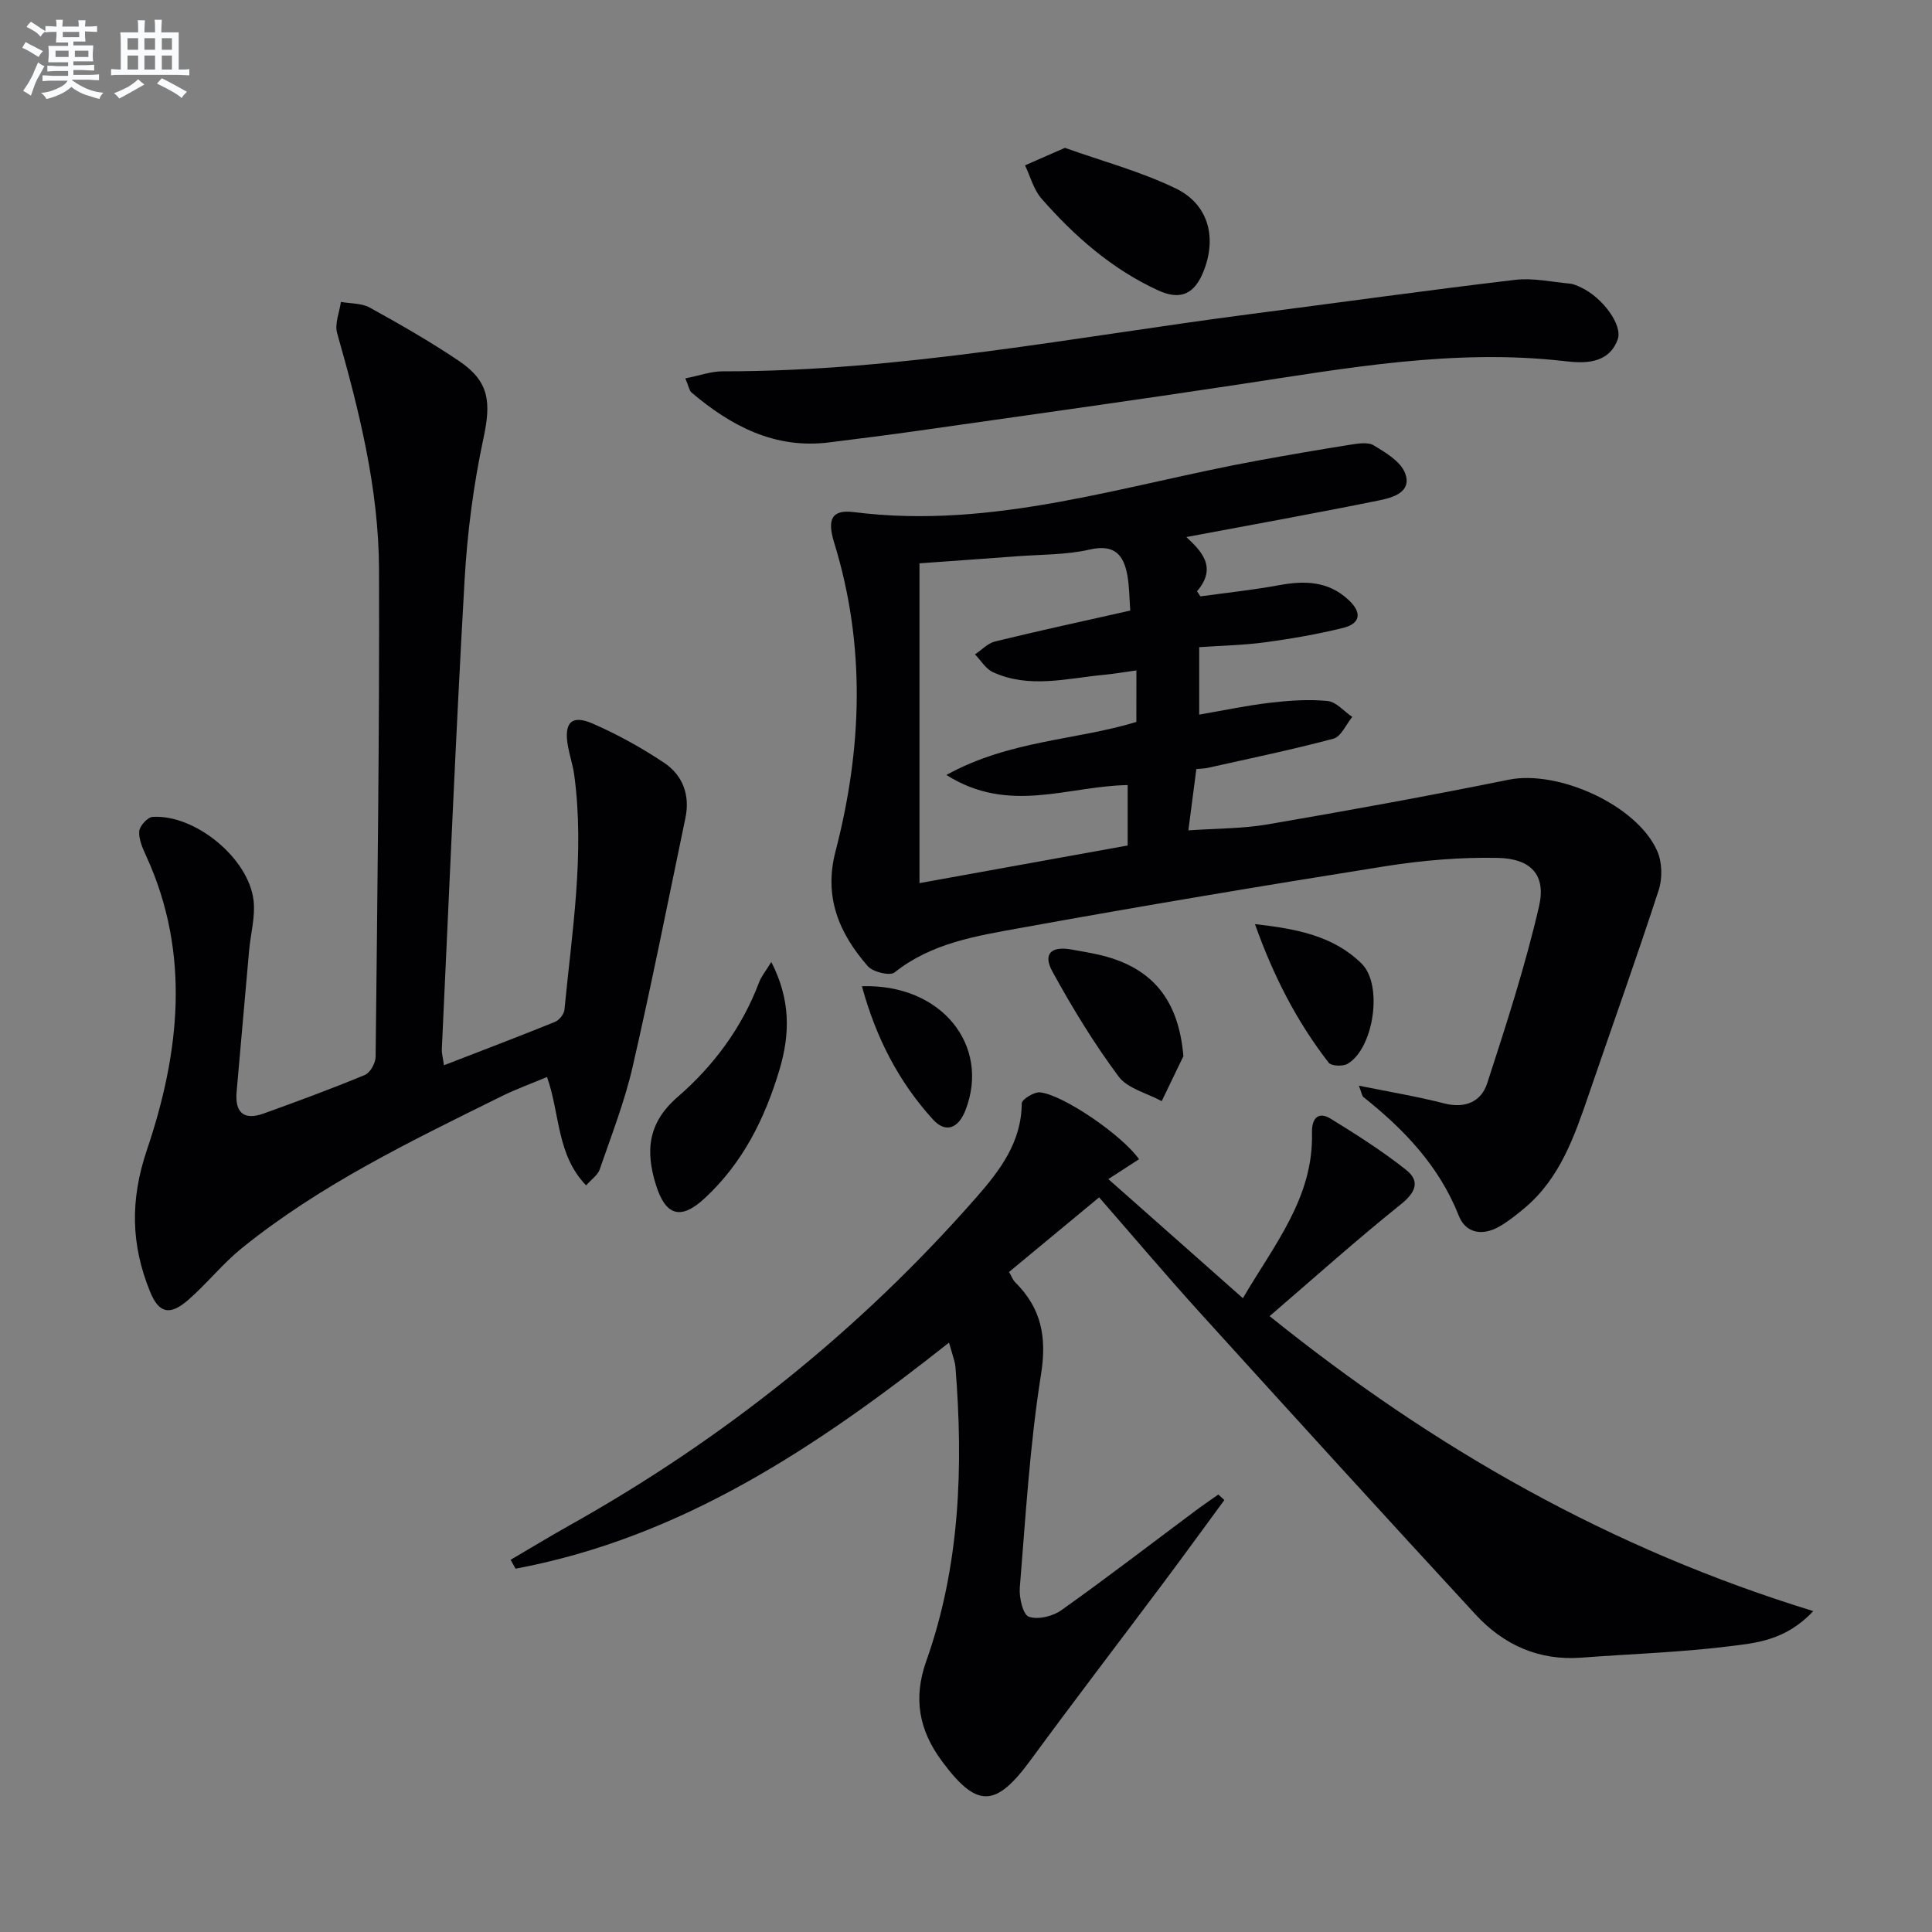
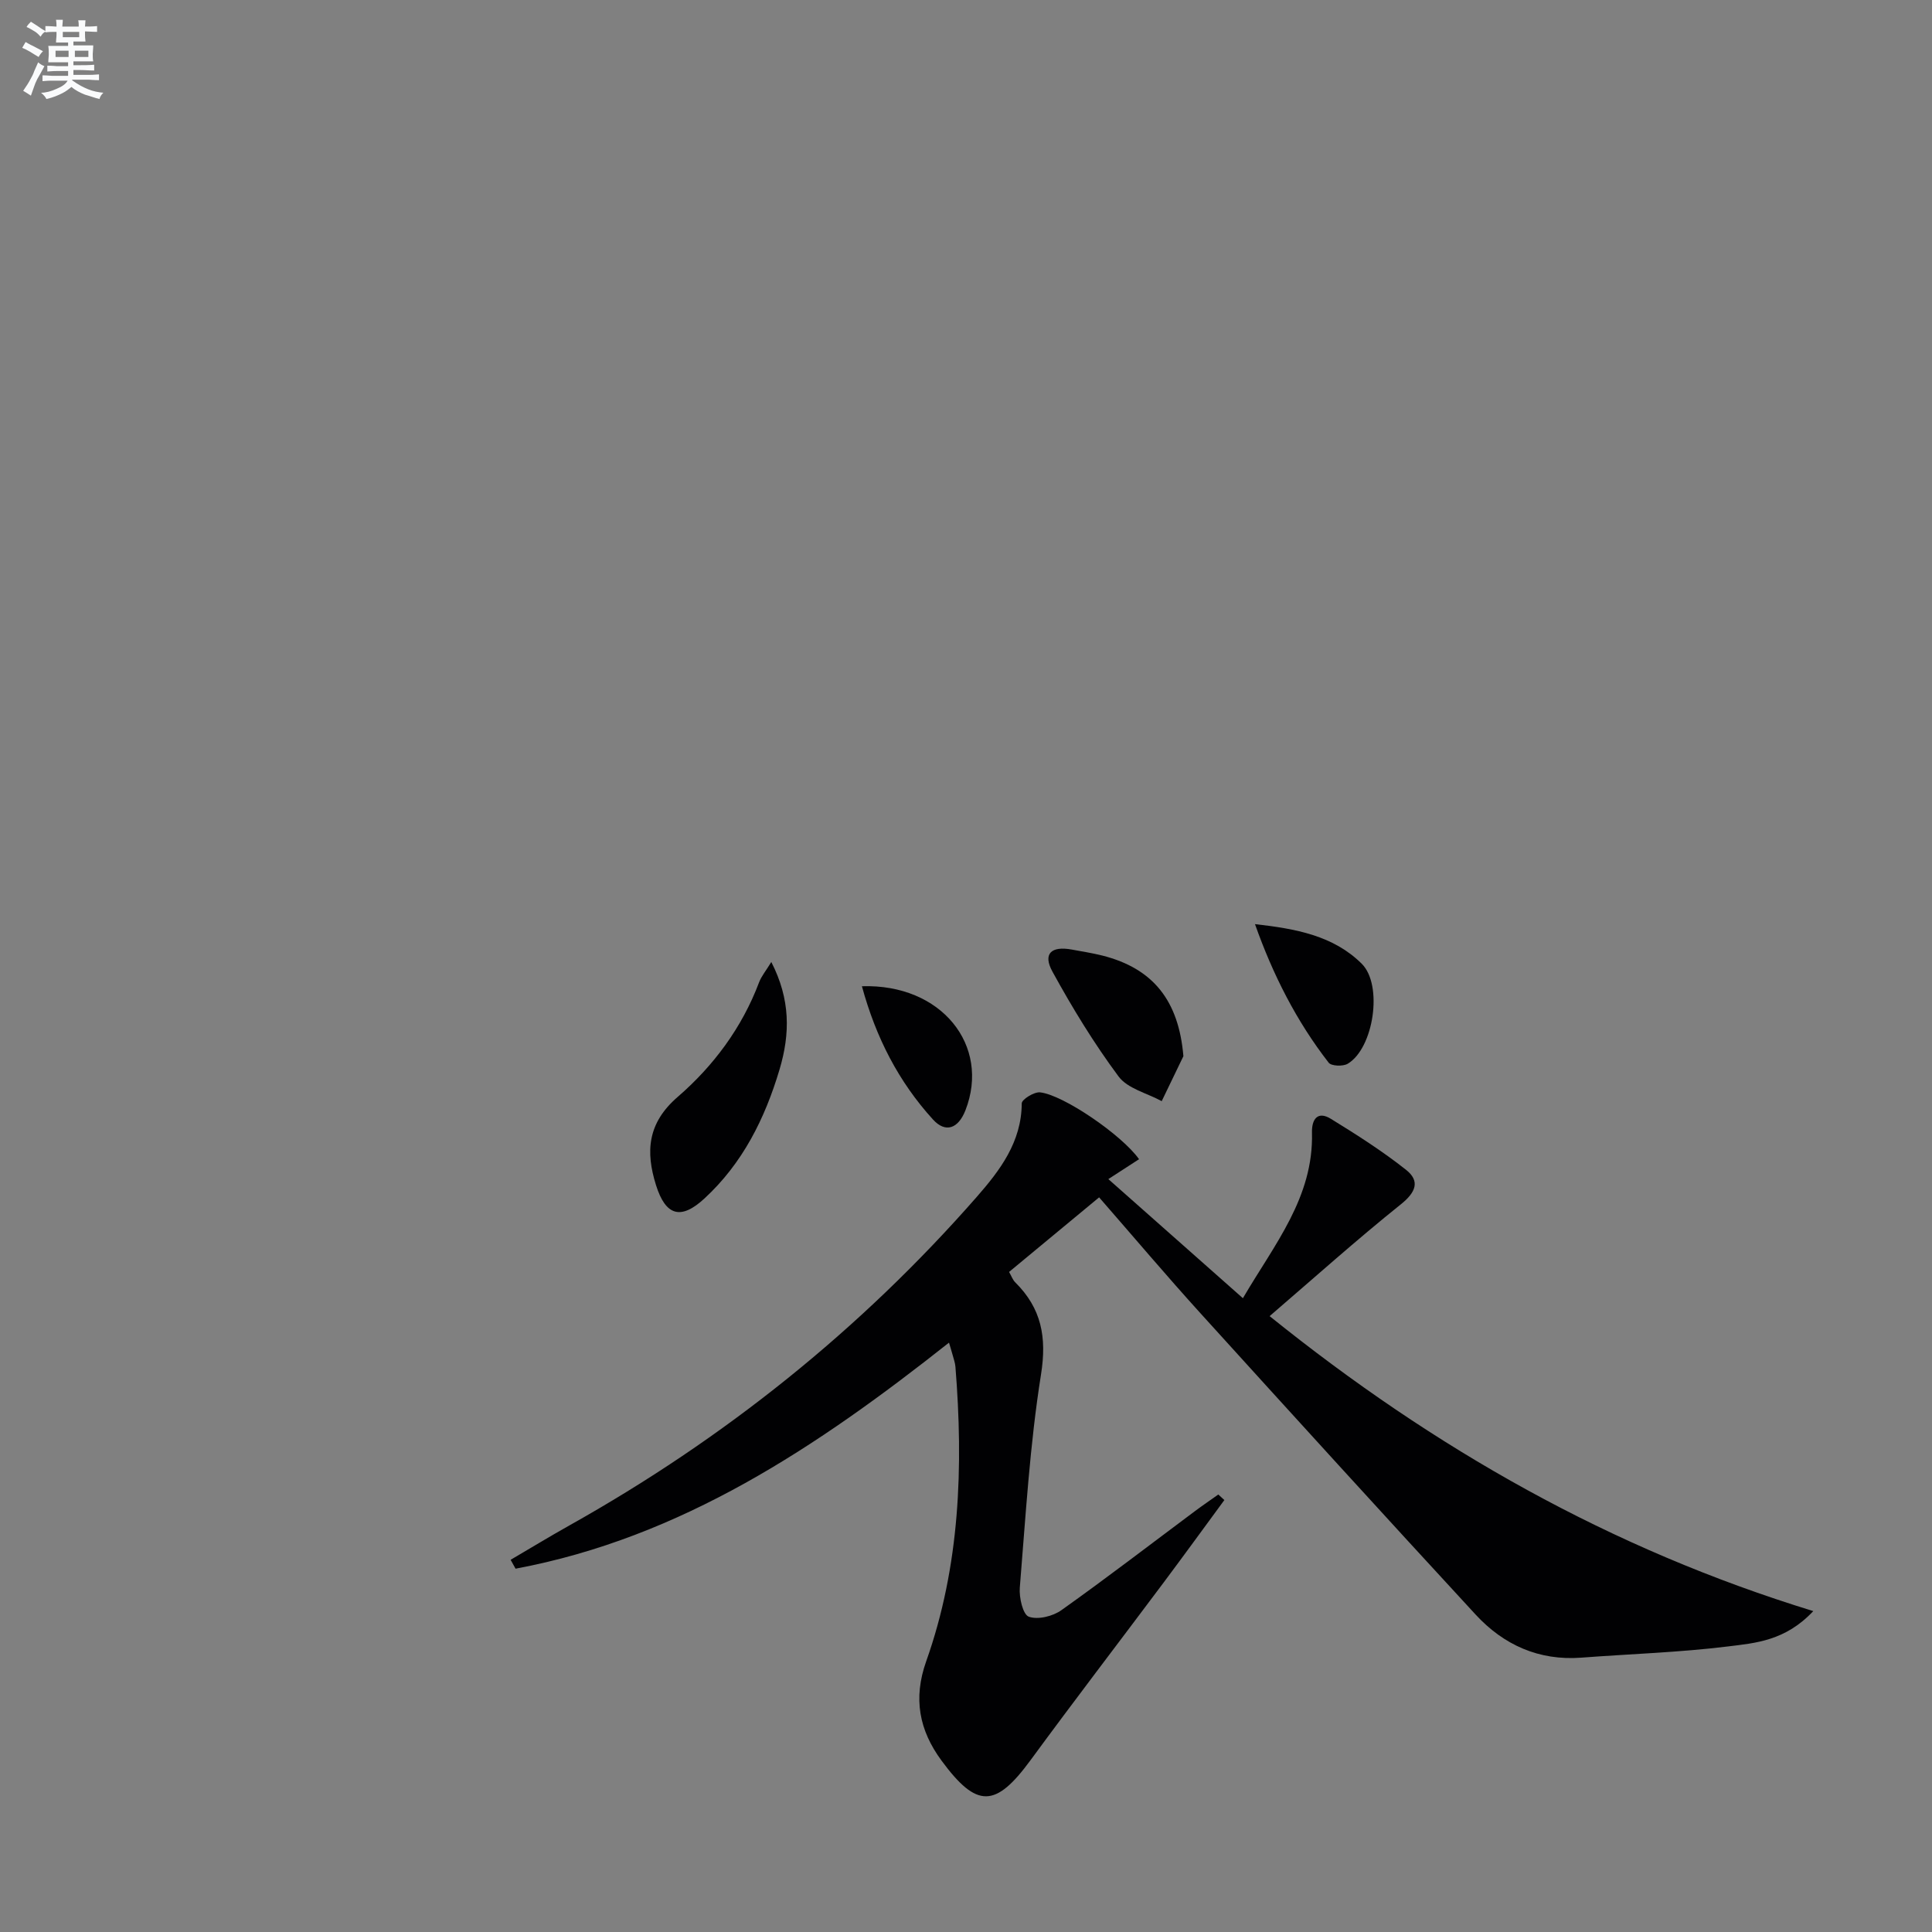
<svg xmlns="http://www.w3.org/2000/svg" enable-background="new 0 0 400 400" viewBox="0 0 400 400">
  <rect x="0" y="0" width="400" height="400" fill="#808080" stroke="none" />
  <g fill="#010103">
-     <path d="m281.34 224.78c6.37 1.29 12.06 2.23 17.63 3.66 4.36 1.12 7.69-.32 8.94-4.16 3.93-12.1 7.87-24.25 10.73-36.63 1.5-6.47-1.64-9.88-8.51-10.03-7.76-.17-15.63.51-23.3 1.72-25.24 4.01-50.45 8.23-75.59 12.79-9.06 1.64-18.36 3.09-26.03 9.2-.96.77-4.48-.08-5.54-1.29-5.91-6.77-9.16-14.27-6.69-23.76 5.53-21.27 6.29-42.63-.27-63.91-1.52-4.91-.49-6.92 4.12-6.34 28.81 3.66 55.9-5.62 83.55-10.67 6.37-1.16 12.75-2.27 19.15-3.28 1.62-.25 3.68-.61 4.91.14 2.47 1.5 5.54 3.32 6.46 5.73 1.51 3.92-2.52 5.07-5.28 5.63-13.15 2.68-26.37 5.05-40 7.61 2.92 2.76 6.56 6.16 2.21 11.22.23.35.47.71.7 1.06 5.43-.75 10.89-1.32 16.27-2.31 5.34-.99 10.26-.87 14.47 3.11 2.8 2.65 2.34 4.86-1.22 5.74-5.29 1.3-10.7 2.24-16.11 2.97-4.43.6-8.93.68-13.66 1.01v13.96c4.99-.85 9.8-1.88 14.66-2.45 3.94-.46 7.99-.75 11.91-.37 1.8.17 3.42 2.15 5.12 3.3-1.28 1.55-2.3 4.07-3.88 4.5-8.6 2.3-17.34 4.1-26.04 6.05-.64.14-1.31.14-2.36.25-.51 3.89-1.01 7.77-1.65 12.69 5.74-.41 11.15-.34 16.4-1.24 16.68-2.86 33.34-5.89 49.93-9.25 10.2-2.06 26.5 5.2 30.74 14.76 1.03 2.32 1.1 5.66.3 8.11-4.61 14.16-9.64 28.18-14.46 42.27-2.98 8.68-5.94 17.36-13.3 23.54-1.65 1.38-3.35 2.75-5.21 3.82-3.44 1.98-6.95 1.48-8.41-2.22-4.07-10.3-11.31-17.86-19.74-24.57-.32-.25-.36-.86-.95-2.36zm-46.06-85.98c-2.47.34-4.56.71-6.68.91-7.71.72-15.5 2.92-23.05-.56-1.48-.68-2.47-2.42-3.69-3.67 1.39-.92 2.66-2.31 4.18-2.68 9.15-2.23 18.35-4.22 27.97-6.39-.19-2.58-.19-4.88-.57-7.12-.75-4.39-2.65-6.71-7.89-5.5-4.8 1.1-9.88 1-14.85 1.37-6.76.51-13.53.98-20.33 1.47v66.21c14.74-2.66 29.03-5.25 43.1-7.79 0-4.74 0-8.75 0-12.51-12.36.19-24.56 6.12-37.53-2.09 13.1-7.23 26.87-7.17 39.33-10.98.01-3.69.01-6.96.01-10.67z" />
    <path d="m253.49 310.57c-4.19 5.7-8.35 11.43-12.59 17.1-9.17 12.26-18.49 24.42-27.54 36.76-7.26 9.89-11.11 10-18.41.11-4.66-6.32-5.92-12.89-3.19-20.59 7.02-19.78 7.71-40.3 6.05-61-.07-.82-.37-1.62-.58-2.42-.2-.75-.44-1.49-.75-2.55-27.23 21.54-55.36 40.37-89.74 46.8-.34-.61-.68-1.23-1.02-1.84 4.07-2.38 8.1-4.84 12.21-7.14 31.95-17.9 60.17-40.45 84.3-68 4.78-5.46 9.28-11.35 9.31-19.36 0-.81 2.55-2.4 3.78-2.28 4.77.49 16.92 8.79 20.51 13.84-1.82 1.18-3.77 2.44-6.36 4.12 9.77 8.65 18.54 16.41 27.86 24.66 6.51-11.14 14.65-20.85 14.3-34.28-.07-2.67 1.1-4.6 3.93-2.85 5.33 3.28 10.65 6.67 15.55 10.55 2.94 2.33 2.04 4.65-1.09 7.15-9.17 7.35-17.93 15.21-27.16 23.14 34.11 27.46 70.63 48.2 112.56 61.07-5.78 6.17-11.99 6.62-17.69 7.32-10.05 1.24-20.21 1.55-30.33 2.32-8.79.66-16.08-2.63-21.88-8.91-19.08-20.68-38.02-41.49-56.92-62.33-7.04-7.76-13.81-15.77-21.04-24.06-6.25 5.17-12.34 10.22-18.64 15.44.48.83.74 1.63 1.28 2.16 5.41 5.37 6.56 11.32 5.33 19.07-2.32 14.58-3.18 29.39-4.39 44.13-.17 2.05.64 5.58 1.86 6.02 1.88.68 4.97-.08 6.75-1.35 9.36-6.65 18.46-13.65 27.67-20.52 1.58-1.18 3.22-2.29 4.82-3.43.42.37.83.76 1.25 1.15z" />
-     <path d="m91.92 220.55c7.95-3.08 15.51-5.95 23-8.99.86-.35 1.85-1.59 1.94-2.49 1.56-16.19 4.24-32.34 2.02-48.68-.27-1.96-.92-3.87-1.28-5.83-.91-4.94.7-6.68 5.13-4.74 5.13 2.24 10.1 4.99 14.76 8.1 3.87 2.58 5.41 6.7 4.42 11.42-3.59 17.2-7 34.45-10.94 51.57-1.66 7.22-4.4 14.2-6.82 21.24-.39 1.13-1.65 1.96-2.8 3.27-6.12-6.34-5.38-14.72-8.09-22.44-3.16 1.33-6.39 2.49-9.44 4-18.63 9.22-37.42 18.24-53.72 31.41-3.99 3.22-7.23 7.34-11.1 10.72-3.82 3.33-6.1 2.85-7.95-1.73-3.91-9.64-4.16-18.85-.63-29.31 6.73-19.93 9.14-40.53-.12-60.77-.75-1.64-1.58-3.48-1.48-5.17.07-1.1 1.73-2.94 2.76-3 8.8-.56 19.93 8.55 20.92 17.33.38 3.35-.61 6.86-.92 10.3-.88 9.76-1.72 19.52-2.59 29.27-.39 4.35 1.52 5.99 5.63 4.5 7.03-2.53 14.04-5.12 20.94-7.98 1.1-.46 2.19-2.46 2.21-3.76.36-33.64.81-67.28.7-100.91-.05-16.71-4.11-32.89-8.67-48.91-.55-1.92.48-4.3.78-6.46 2 .36 4.28.24 5.97 1.17 6.25 3.45 12.47 7.01 18.4 11 6.39 4.29 6.75 8.56 5.15 16.03-2.07 9.67-3.36 19.6-3.92 29.48-1.84 32.36-3.19 64.75-4.71 97.13-.03.75.2 1.53.45 3.23z" />
-     <path d="m141.89 78.34c2.99-.59 5.33-1.46 7.67-1.46 36.88.05 72.96-7.13 109.31-11.85 18.27-2.37 36.51-4.92 54.8-7.09 3.7-.44 7.56.43 11.34.78.8.07 1.59.45 2.33.8 4.37 2.02 8.69 7.76 7.58 10.77-1.94 5.29-7.27 4.91-11.08 4.47-22.81-2.61-45.04 1.46-67.37 4.84-21.98 3.33-43.99 6.39-66 9.53-6.24.89-12.5 1.67-18.76 2.46-11.27 1.42-20.33-3.36-28.56-10.34-.44-.39-.53-1.19-1.26-2.91z" />
    <path d="m159.69 199.17c3.98 7.75 3.91 14.84 1.71 22.24-3.04 10.2-7.65 19.44-15.57 26.74-4.86 4.48-8.01 3.6-10.01-2.78-2.18-6.94-1.78-12.84 4.48-18.26 7.41-6.41 13.32-14.33 16.86-23.73.49-1.29 1.44-2.41 2.53-4.21z" />
-     <path d="m220.48 30.61c7.61 2.72 15.63 4.86 22.96 8.41 6.8 3.3 8.51 10.17 5.76 17.11-1.88 4.75-4.77 6.12-9.42 3.99-9.55-4.38-17.3-11.19-24.15-19-1.63-1.86-2.3-4.57-3.41-6.89 2.43-1.06 4.87-2.13 8.26-3.62z" />
    <path d="m245.01 218.67c-1.5 3.1-2.99 6.21-4.49 9.31-3.04-1.66-7.07-2.59-8.94-5.12-5.09-6.85-9.57-14.2-13.68-21.69-2.04-3.71-.26-5.36 4.02-4.57 2.11.39 4.23.72 6.31 1.24 10.61 2.68 15.82 9.43 16.78 20.83z" />
    <path d="m259.83 191.33c8.4.95 16.23 2.36 22.11 8.21 4.44 4.42 2.47 17.53-2.93 20.71-.98.57-3.37.48-3.92-.23-6.68-8.6-11.55-18.21-15.26-28.69z" />
    <path d="m178.45 204.19c16.47-.54 26.65 12.28 21.44 25.67-1.48 3.8-4.11 4.79-6.72 1.93-7.09-7.79-11.81-16.92-14.72-27.6z" />
  </g>
  <path d="m6.8 9.5c.6.3 1.3.7 2.1 1.1-.4.4-.7.8-.9 1.2-.7-.4-1.3-.8-1.8-1.1s-1.1-.6-1.6-.8c.2-.4.5-.8.7-1.2.4.2.8.5 1.5.8zm.9 6.9c-.3.6-.5 1.1-.7 1.7s-.4 1.1-.6 1.7c-.6-.4-1.1-.7-1.6-1 .7-1 1.2-1.8 1.5-2.4.3-.5.6-1.1.8-1.7.3-.6.5-1.2.8-1.8.3.3.8.6 1.3.8-.7 1.3-1.2 2.2-1.5 2.7zm.1-11c.4.3 1 .7 1.7 1.1-.5.2-.8.6-1.1 1.1-.5-.6-1-1-1.4-1.2s-.9-.6-1.5-.8c.2-.4.5-.7.9-1.1.5.3.9.6 1.4.9zm10.5 13.1c1 .4 2 .6 3.1.7-.4.4-.7.8-.8 1.3-.9-.2-1.9-.6-3-.9-1-.4-2-.9-2.8-1.6-.5.4-1.1.9-1.9 1.3s-1.9.9-3.3 1.2c-.1-.3-.5-.8-1.1-1.3 1 0 2.1-.3 3.2-.8 1.2-.5 1.9-1 2.3-1.7h-3.2c-.4 0-1 0-2 .1v-1.2c1 0 1.7.1 2 .1h3.3v-1h-2.3c-.2 0-.9 0-2 .1v-1.2c1.2 0 1.9.1 2 .1h2.3v-.8h-4.1c0-.7.1-1.2.1-1.6 0-.5 0-1.1-.1-1.8h4.1v-.7h-2.5c0-.6.1-1.1.1-1.6v-.6h-.5c-.4 0-1 0-1.8.1v-1.3c1.2 0 1.9.1 2.1.1h.2c0-.3 0-.8-.1-1.4h1.4c0 .6-.1 1-.1 1.4h3.4c0-.4 0-.8-.1-1.3h1.5c0 .4-.1.9-.1 1.3.7 0 1.5 0 2.5-.1v1.2c-1 0-1.8-.1-2.5-.1v.6c0 .3 0 .8.1 1.5h-2.5v.8h4.1c0 .8-.1 1.3-.1 1.8s0 1 .1 1.5h-4.1v.8h1.4c.8 0 1.8 0 2.9-.1v1.2c-1 0-1.9-.1-2.8-.1h-1.5v1h3.2c.3 0 1 0 2.1-.1v1.2c-1.1 0-1.8-.1-2.1-.1h-3.4l-.1.1c1.4 1 2.4 1.5 3.4 1.9zm-4.1-6.7v-1.3h-2.7v1.3zm2.2-4.1v-1.1h-3.4v1.1zm1.9 4.1v-1.3h-2.8v1.3z" fill="#fafbfc" />
-   <path d="m37 6.7v2.3 5.4c1 0 1.8 0 2.2-.1v1.3c-.6 0-1.5-.1-2.5-.1h-11.9c-.7 0-1.3 0-1.8.1v-1.3c.5 0 1.1.1 2 .1v-5.2c0-1 0-1.8-.1-2.5h3.7c0-1.3 0-2.1-.1-2.5h1.5c0 .4-.1 1.3-.1 2.5h2.2c0-1.2 0-2.1-.1-2.6h1.5c0 .4-.1 1.3-.1 2.6zm-12.3 13.7c-.3-.4-.7-.8-1.1-1.1 1.1-.4 2.1-.9 2.9-1.3.8-.5 1.5-1 2.1-1.6.4.4.9.8 1.3 1.1-2.5 1.4-4.2 2.4-5.2 2.9zm3.9-10.1v-2.4h-2.2v2.4zm0 4.1v-2.9h-2.2v2.9zm3.5-4.1v-2.4h-2.2v2.4zm0 4.1v-2.9h-2.2v2.9zm.4 2.9 1-1.1c.6.3 1.4.7 2.5 1.3s2 1.1 2.7 1.5c-.4.4-.8.8-1.1 1.3-.8-.8-2.5-1.7-5.1-3zm3.1-7v-2.4h-2.1v2.4zm0 4.1v-2.9h-2.1v2.9z" fill="#fafbfc" />
</svg>